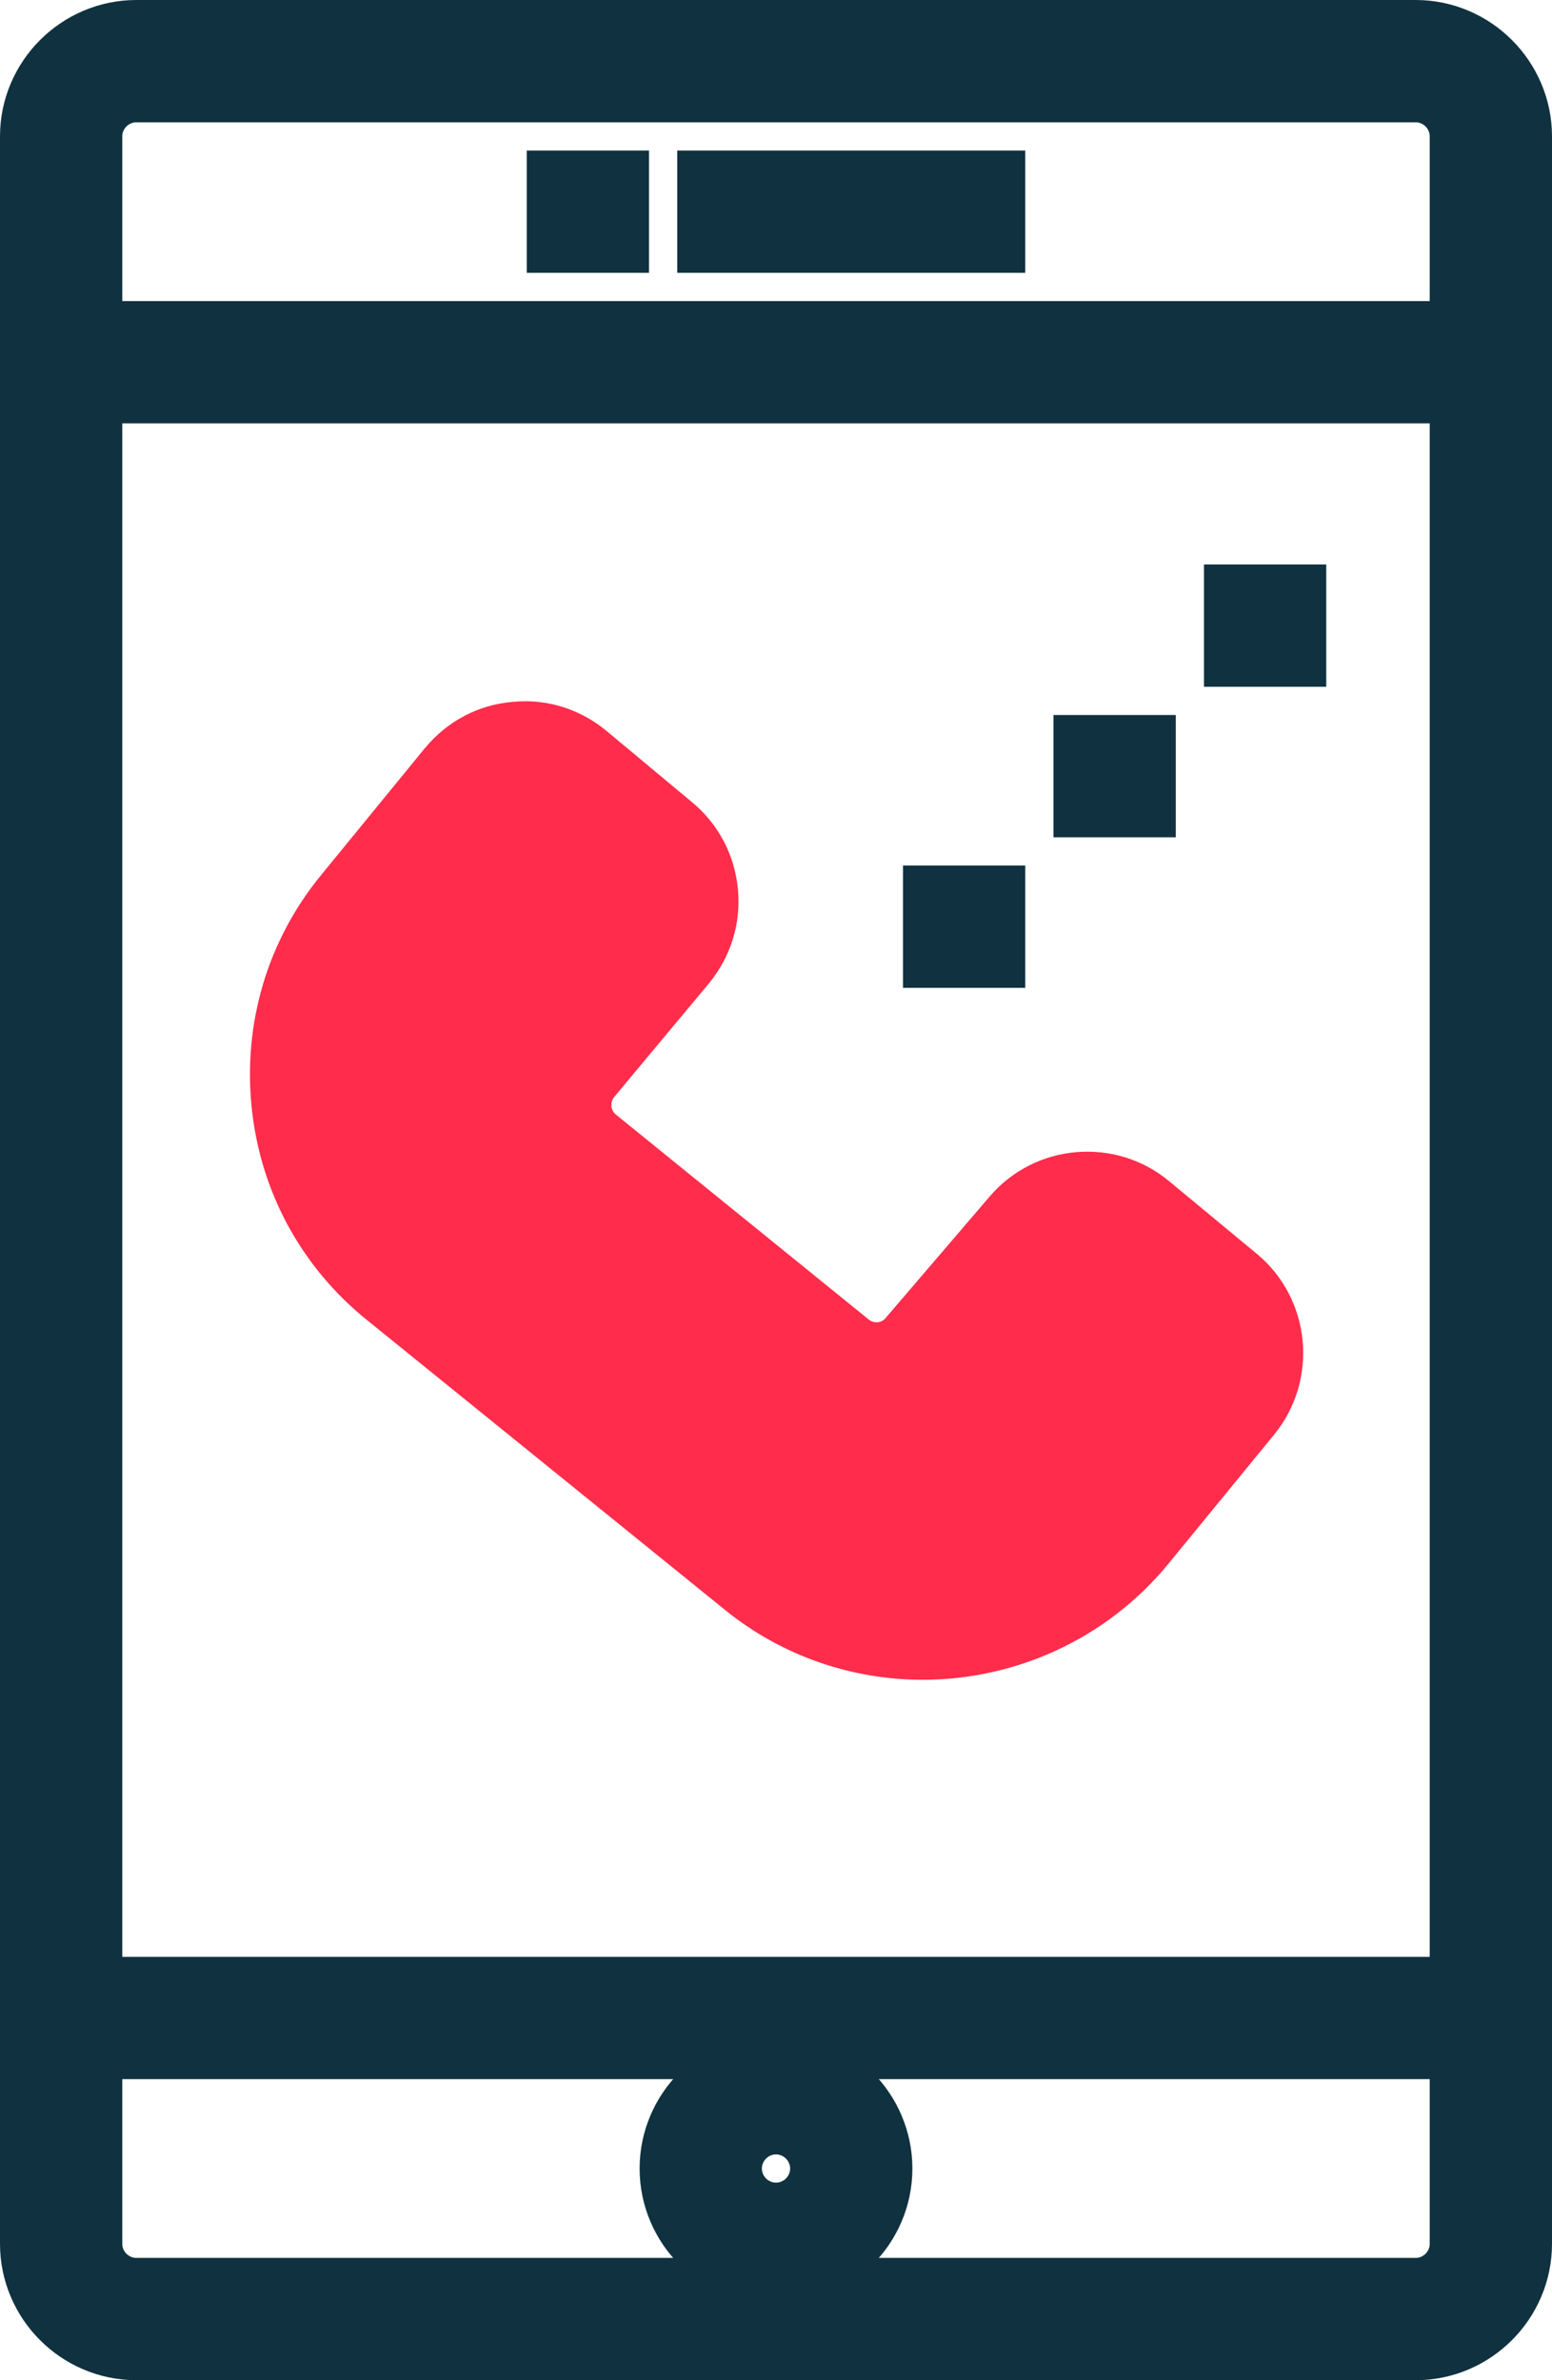
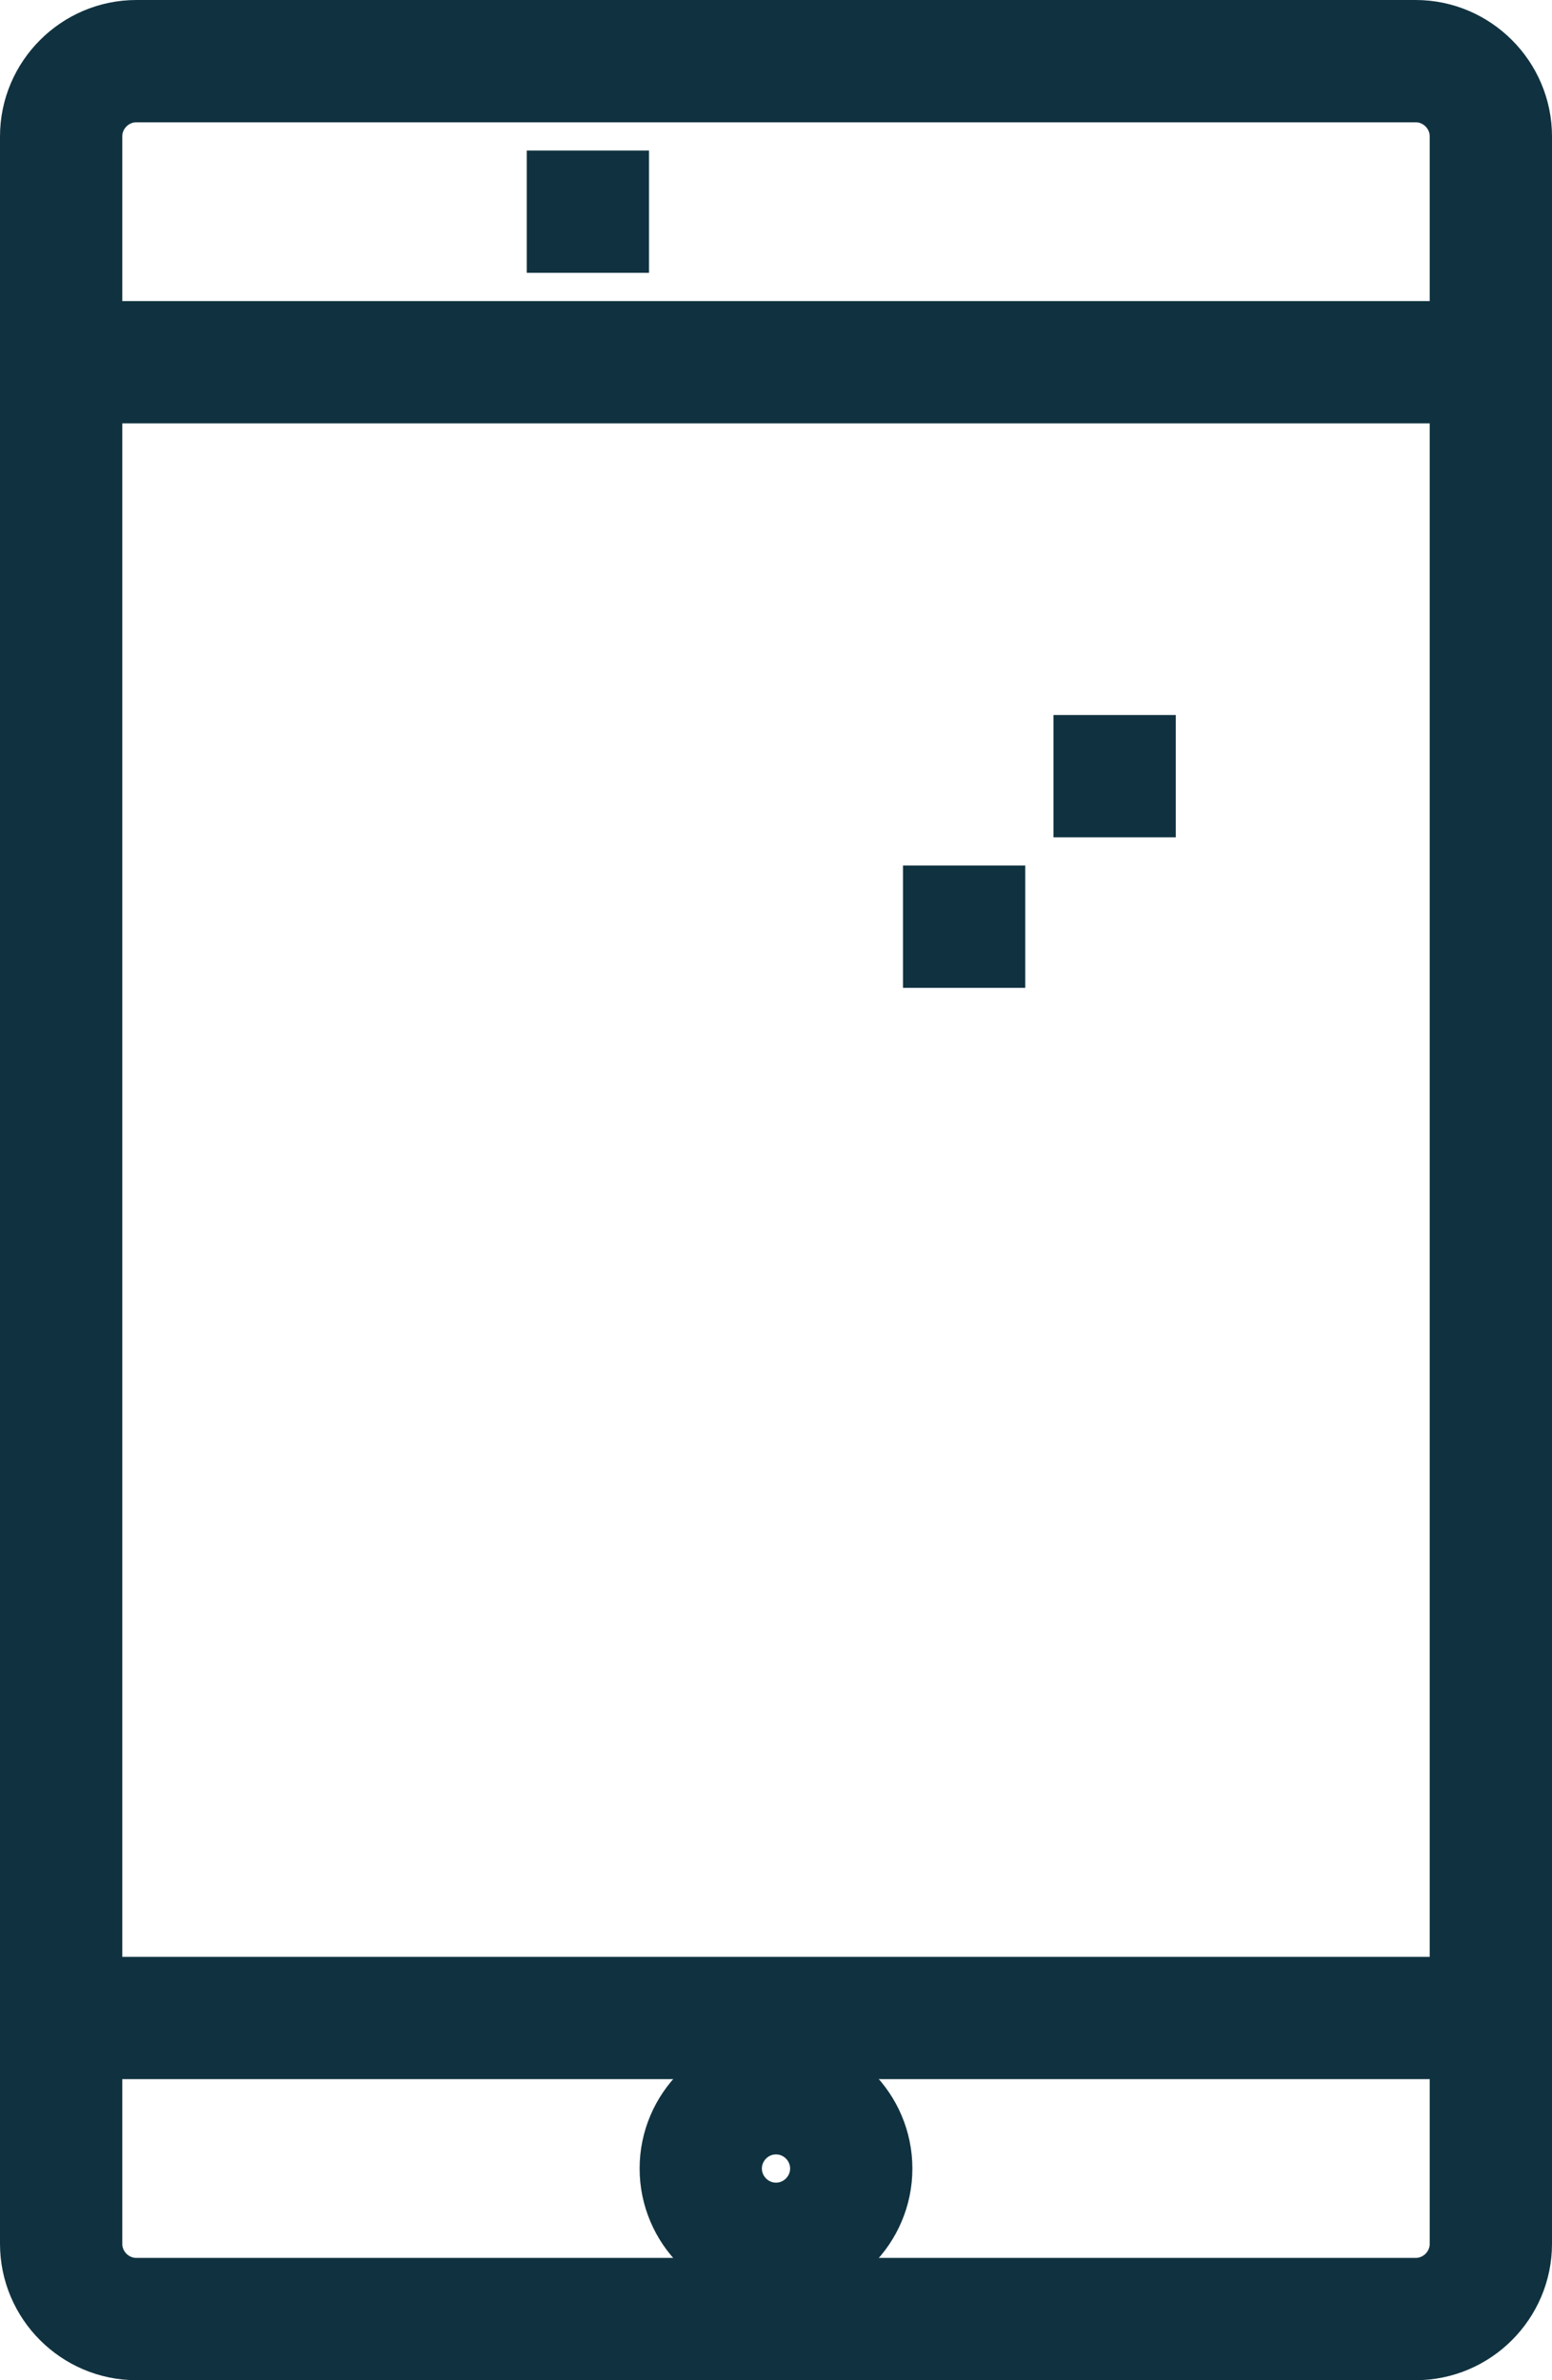
<svg xmlns="http://www.w3.org/2000/svg" version="1.1" id="Layer_1" x="0px" y="0px" width="330px" height="506px" viewBox="0 0 330 506" style="enable-background:new 0 0 330 506;" xml:space="preserve">
  <style type="text/css">
	.st0{fill:#FF2C4B;}
	.st1{fill:#103240;stroke:#103240;stroke-width:10;stroke-miterlimit:10;}
</style>
-   <path class="st0" d="M196.2,357.1c-14.8,0-29.8-4.9-42.1-14.9L78,280.6c-14-11.3-22.7-27.4-24.5-45.3s3.4-35.4,14.8-49.3l22-26.9  c4.8-5.8,11.4-9.3,18.8-9.9c7.3-0.7,14.4,1.6,20,6.3l18,15c5.6,4.6,9.1,11.2,9.8,18.5s-1.5,14.4-6.2,20.1l-20.1,24.1  c-0.6,0.7-0.6,1.5-0.6,1.9s0.2,1.2,0.9,1.8l53.8,43.6c1.1,0.9,2.7,0.8,3.6-0.3l22.1-25.8c9.7-11.4,26.9-12.8,38.3-3.2l18.6,15.4  c11.5,9.6,13.1,26.8,3.6,38.4l0,0l-22.6,27.6C235,348.7,215.6,357.1,196.2,357.1z" />
  <g>
    <path class="st1" d="M301,5H29C15.8,5,5,15.8,5,29v448c0,13.2,10.8,24,24,24h272c13.2,0,24-10.8,24-24V29C325,15.8,314.2,5,301,5z    M29,21h272c4.4,0,8,3.6,8,8v40H21V29C21,24.6,24.6,21,29,21z M309,85v336H21V85H309z M301,485H165H29c-4.4,0-8-3.6-8-8v-40h144   h144v40C309,481.4,305.4,485,301,485z" />
    <path class="st1" d="M189,461c0-13.2-10.8-24-24-24s-24,10.8-24,24s10.8,24,24,24S189,474.2,189,461z M165,469c-4.4,0-8-3.6-8-8   s3.6-8,8-8s8,3.6,8,8S169.4,469,165,469z" />
-     <rect x="149" y="37" class="st1" width="64" height="16" />
    <rect x="117" y="37" class="st1" width="16" height="16" />
    <rect x="197" y="189" class="st1" width="16" height="16" />
    <rect x="229" y="157" class="st1" width="16" height="16" />
-     <rect x="261" y="125" class="st1" width="16" height="16" />
  </g>
</svg>